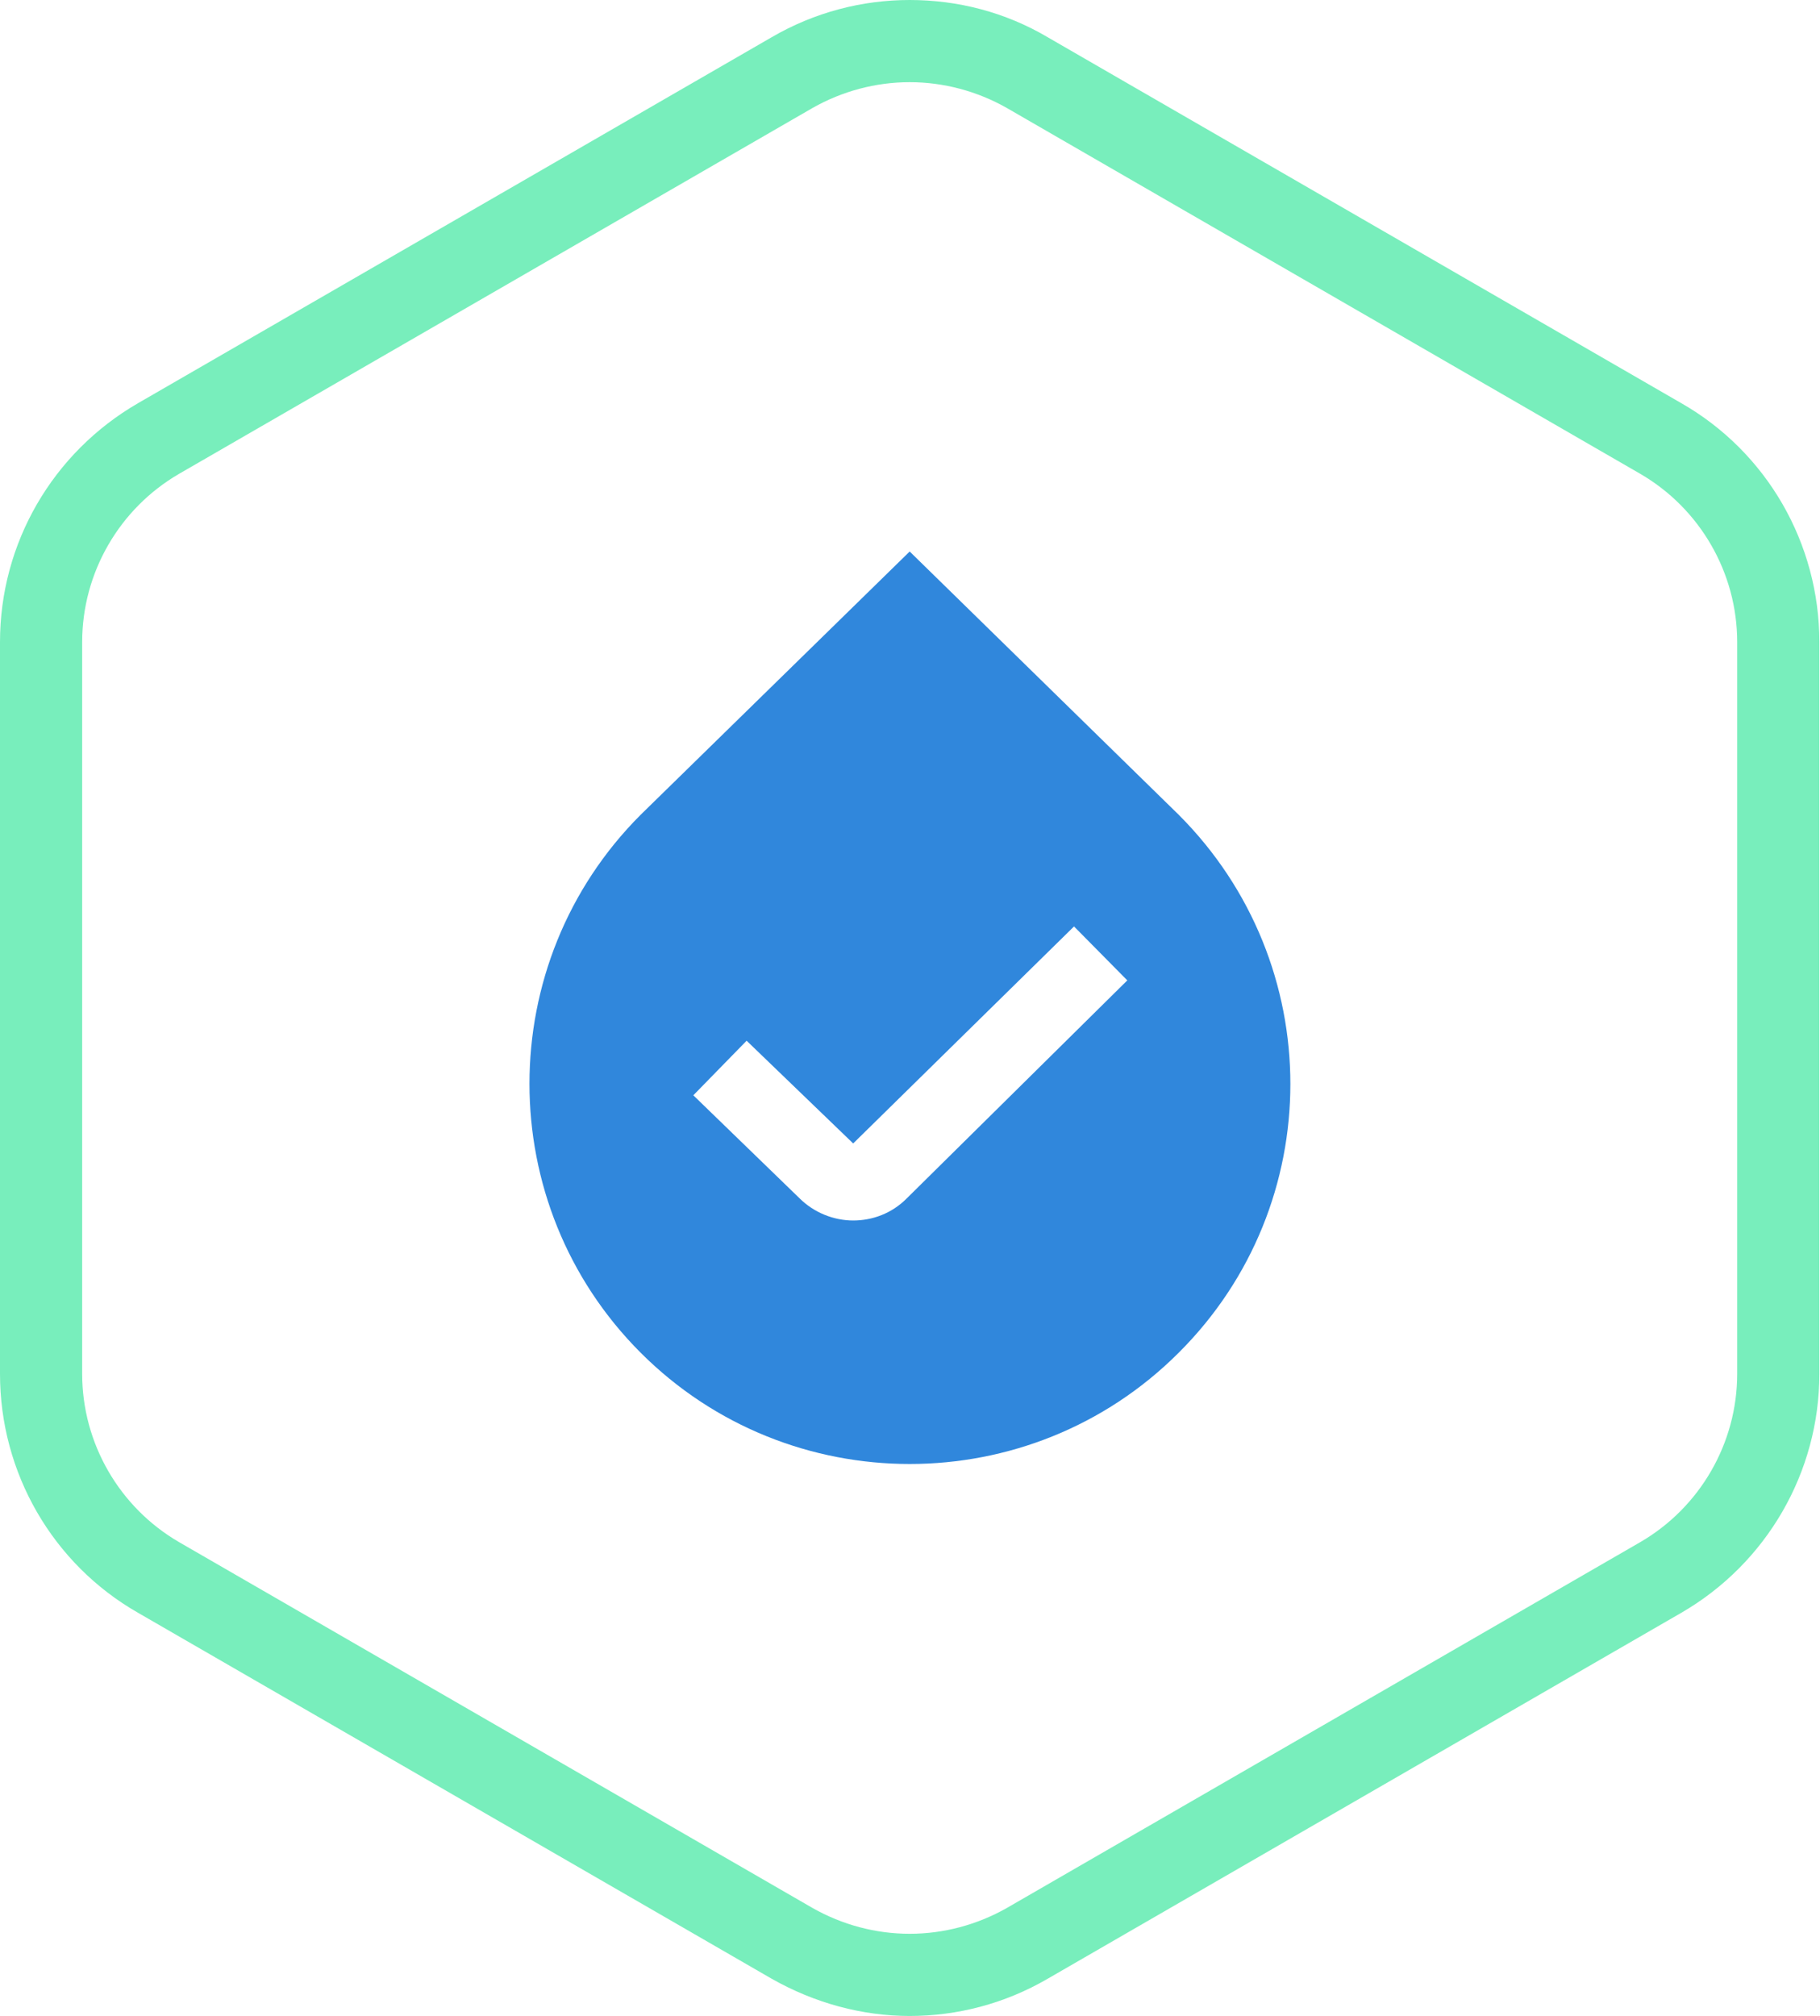
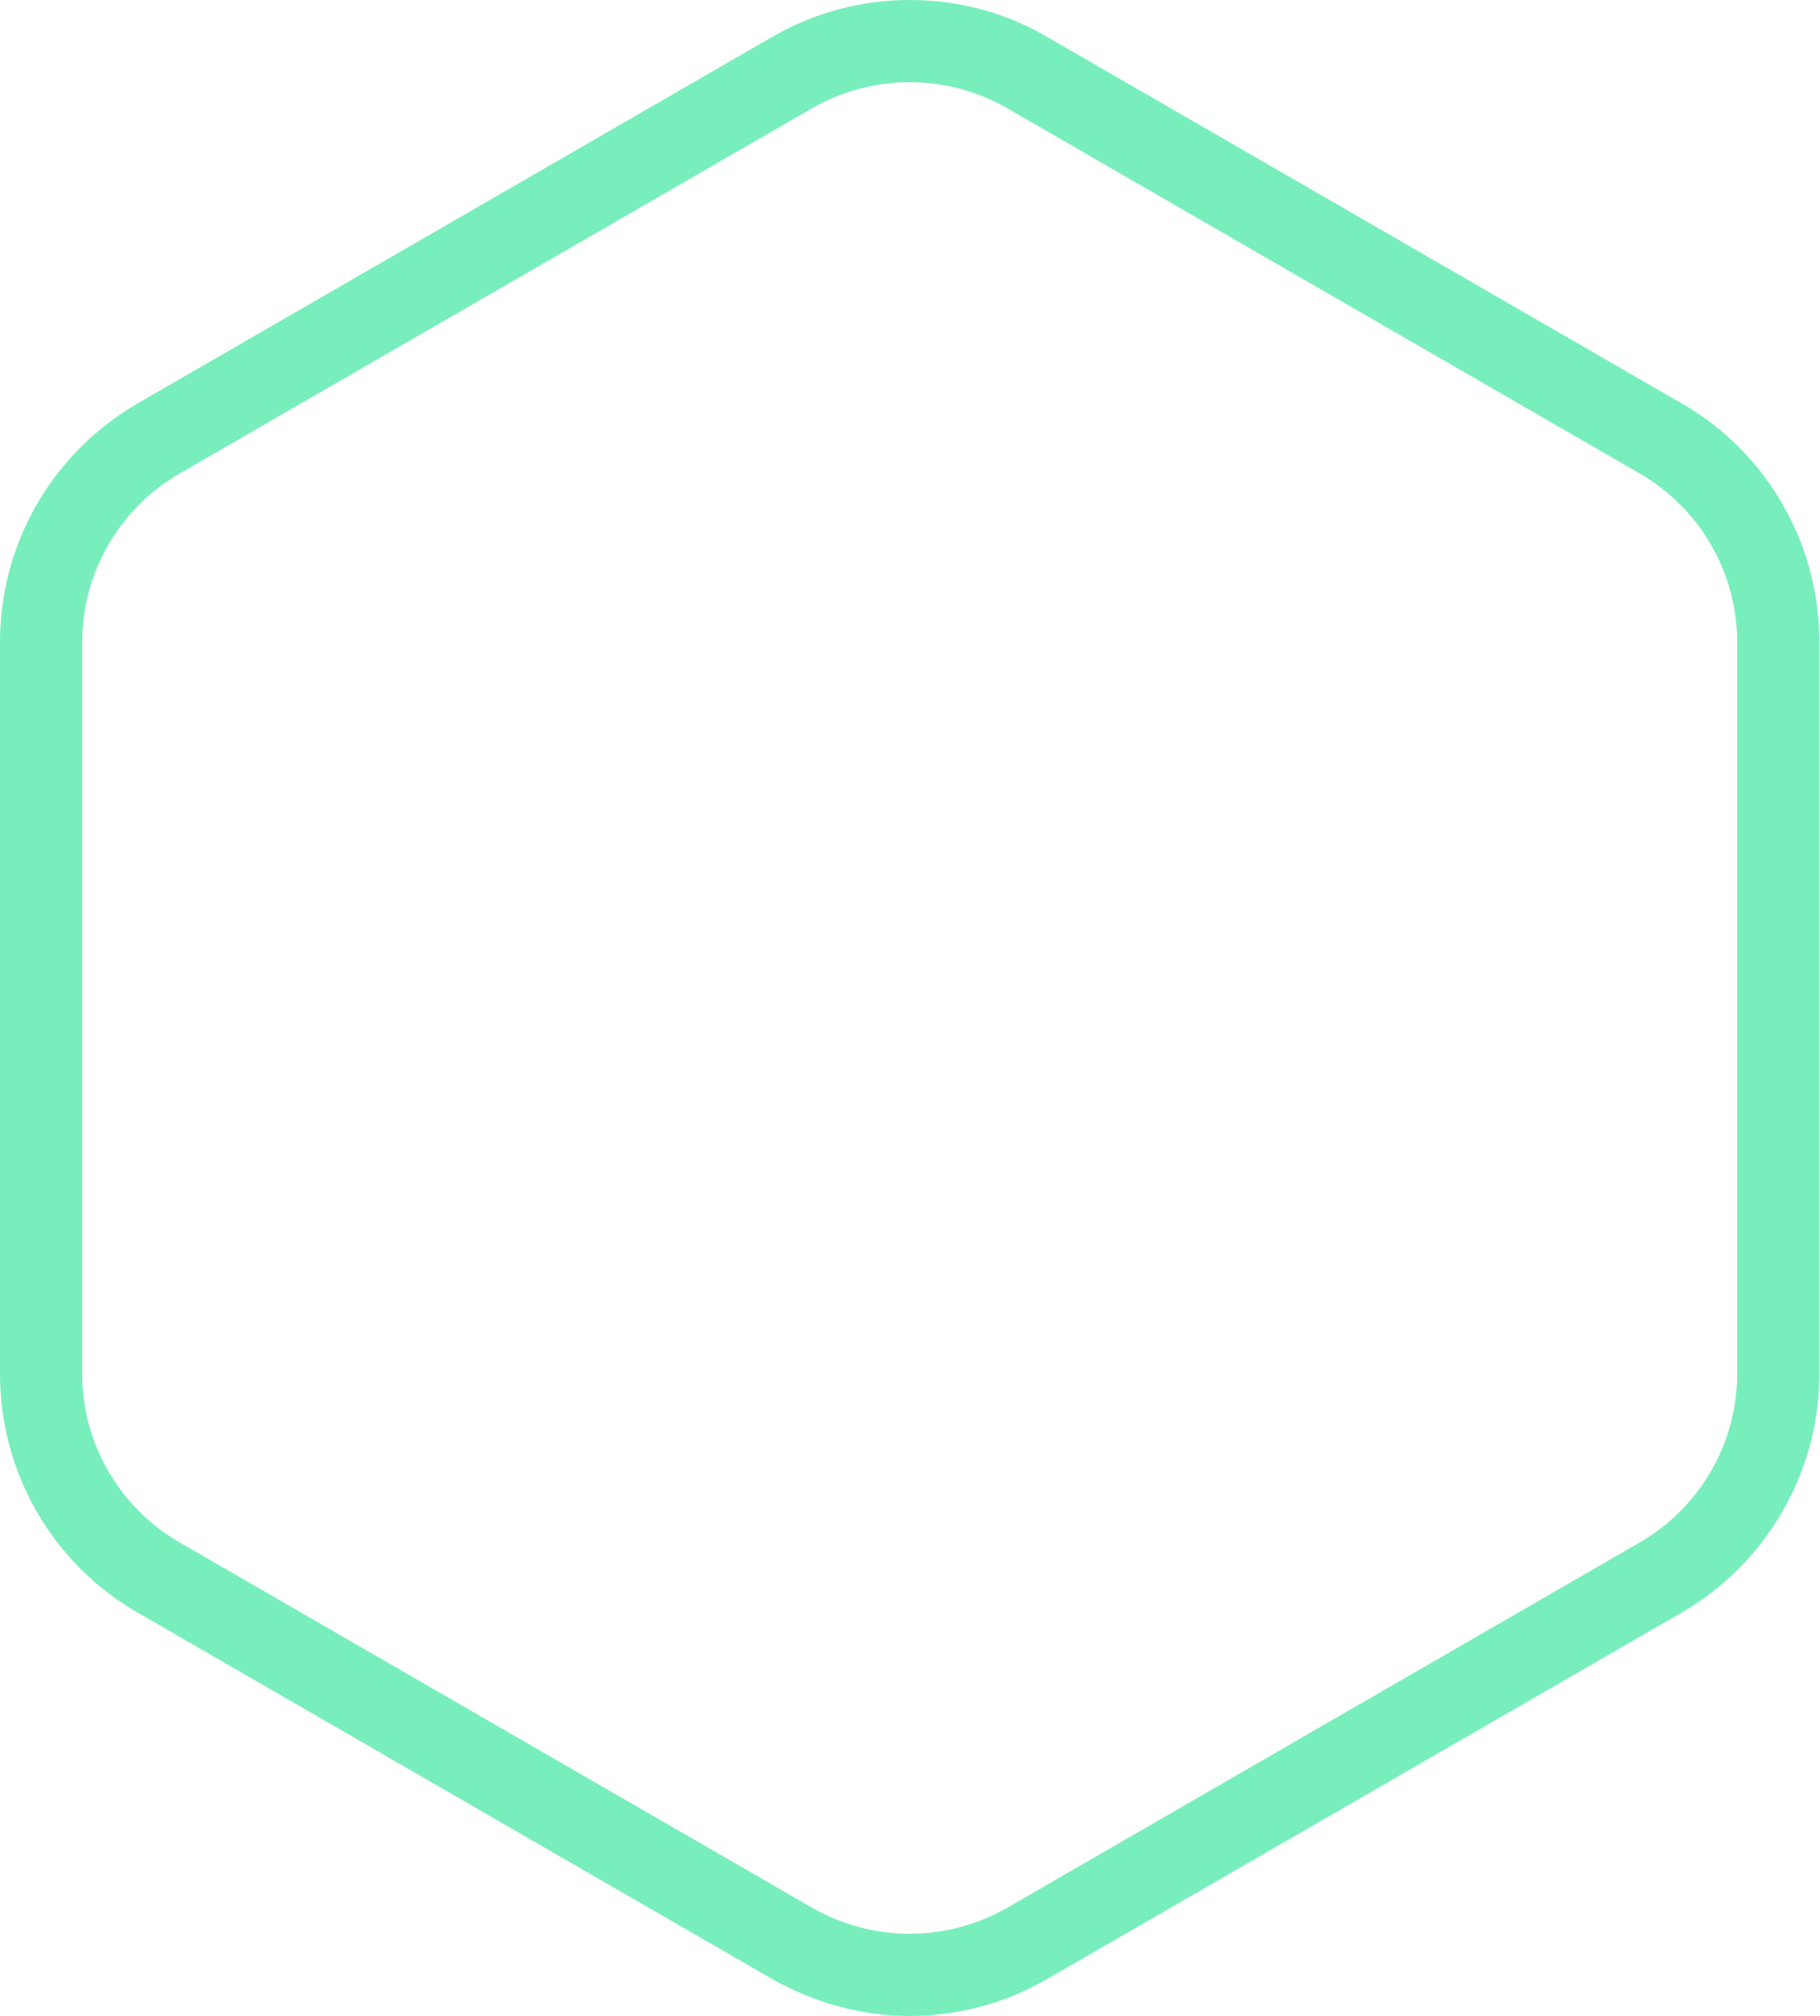
<svg xmlns="http://www.w3.org/2000/svg" version="1.1" id="Capa_1" x="0px" y="0px" viewBox="0 0 283.5 314" style="enable-background:new 0 0 283.5 314;" xml:space="preserve">
  <style type="text/css">
	.st0{fill:#3087DC;}
	.st1{fill:#78EEBC;}
</style>
  <g>
-     <path class="st0" d="M183.6,126.9C183.6,126.9,183.6,126.9,183.6,126.9l-41.9-41l-41.9,41c-23.1,23.1-23.1,60.7,0,83.8   c23.1,23.1,60.7,23.1,83.8,0C206.8,187.6,206.8,150.1,183.6,126.9z M141.2,186.7L141.2,186.7c-2.3,2.3-5.3,3.4-8.3,3.4   c-3,0-6.1-1.2-8.4-3.5l-16.5-16l8.3-8.5l16.6,16l34.4-33.8l8.3,8.4L141.2,186.7z" />
    <path class="st1" d="M141.7,12.8c5.3,0,10.5,1.4,15.1,4l98.7,57c9.3,5.4,15.1,15.4,15.1,26.2v114c0,10.8-5.8,20.8-15.1,26.2   l-98.7,57c-4.6,2.6-9.8,4-15.1,4c-5.3,0-10.5-1.4-15.1-4l-98.7-57c-9.3-5.4-15.1-15.4-15.1-26.2V100c0-10.8,5.8-20.8,15.1-26.2   l98.7-57C131.2,14.2,136.4,12.8,141.7,12.8 M141.7,0c-7.4,0-14.8,1.9-21.5,5.8l-98.7,57C8.2,70.5,0,84.6,0,100v114   c0,15.4,8.2,29.6,21.5,37.2l98.7,57c6.7,3.8,14.1,5.8,21.5,5.8s14.8-1.9,21.5-5.8l98.7-57c13.3-7.7,21.5-21.9,21.5-37.2V100   c0-15.4-8.2-29.6-21.5-37.2l-98.7-57C156.6,1.9,149.2,0,141.7,0L141.7,0z" />
  </g>
</svg>